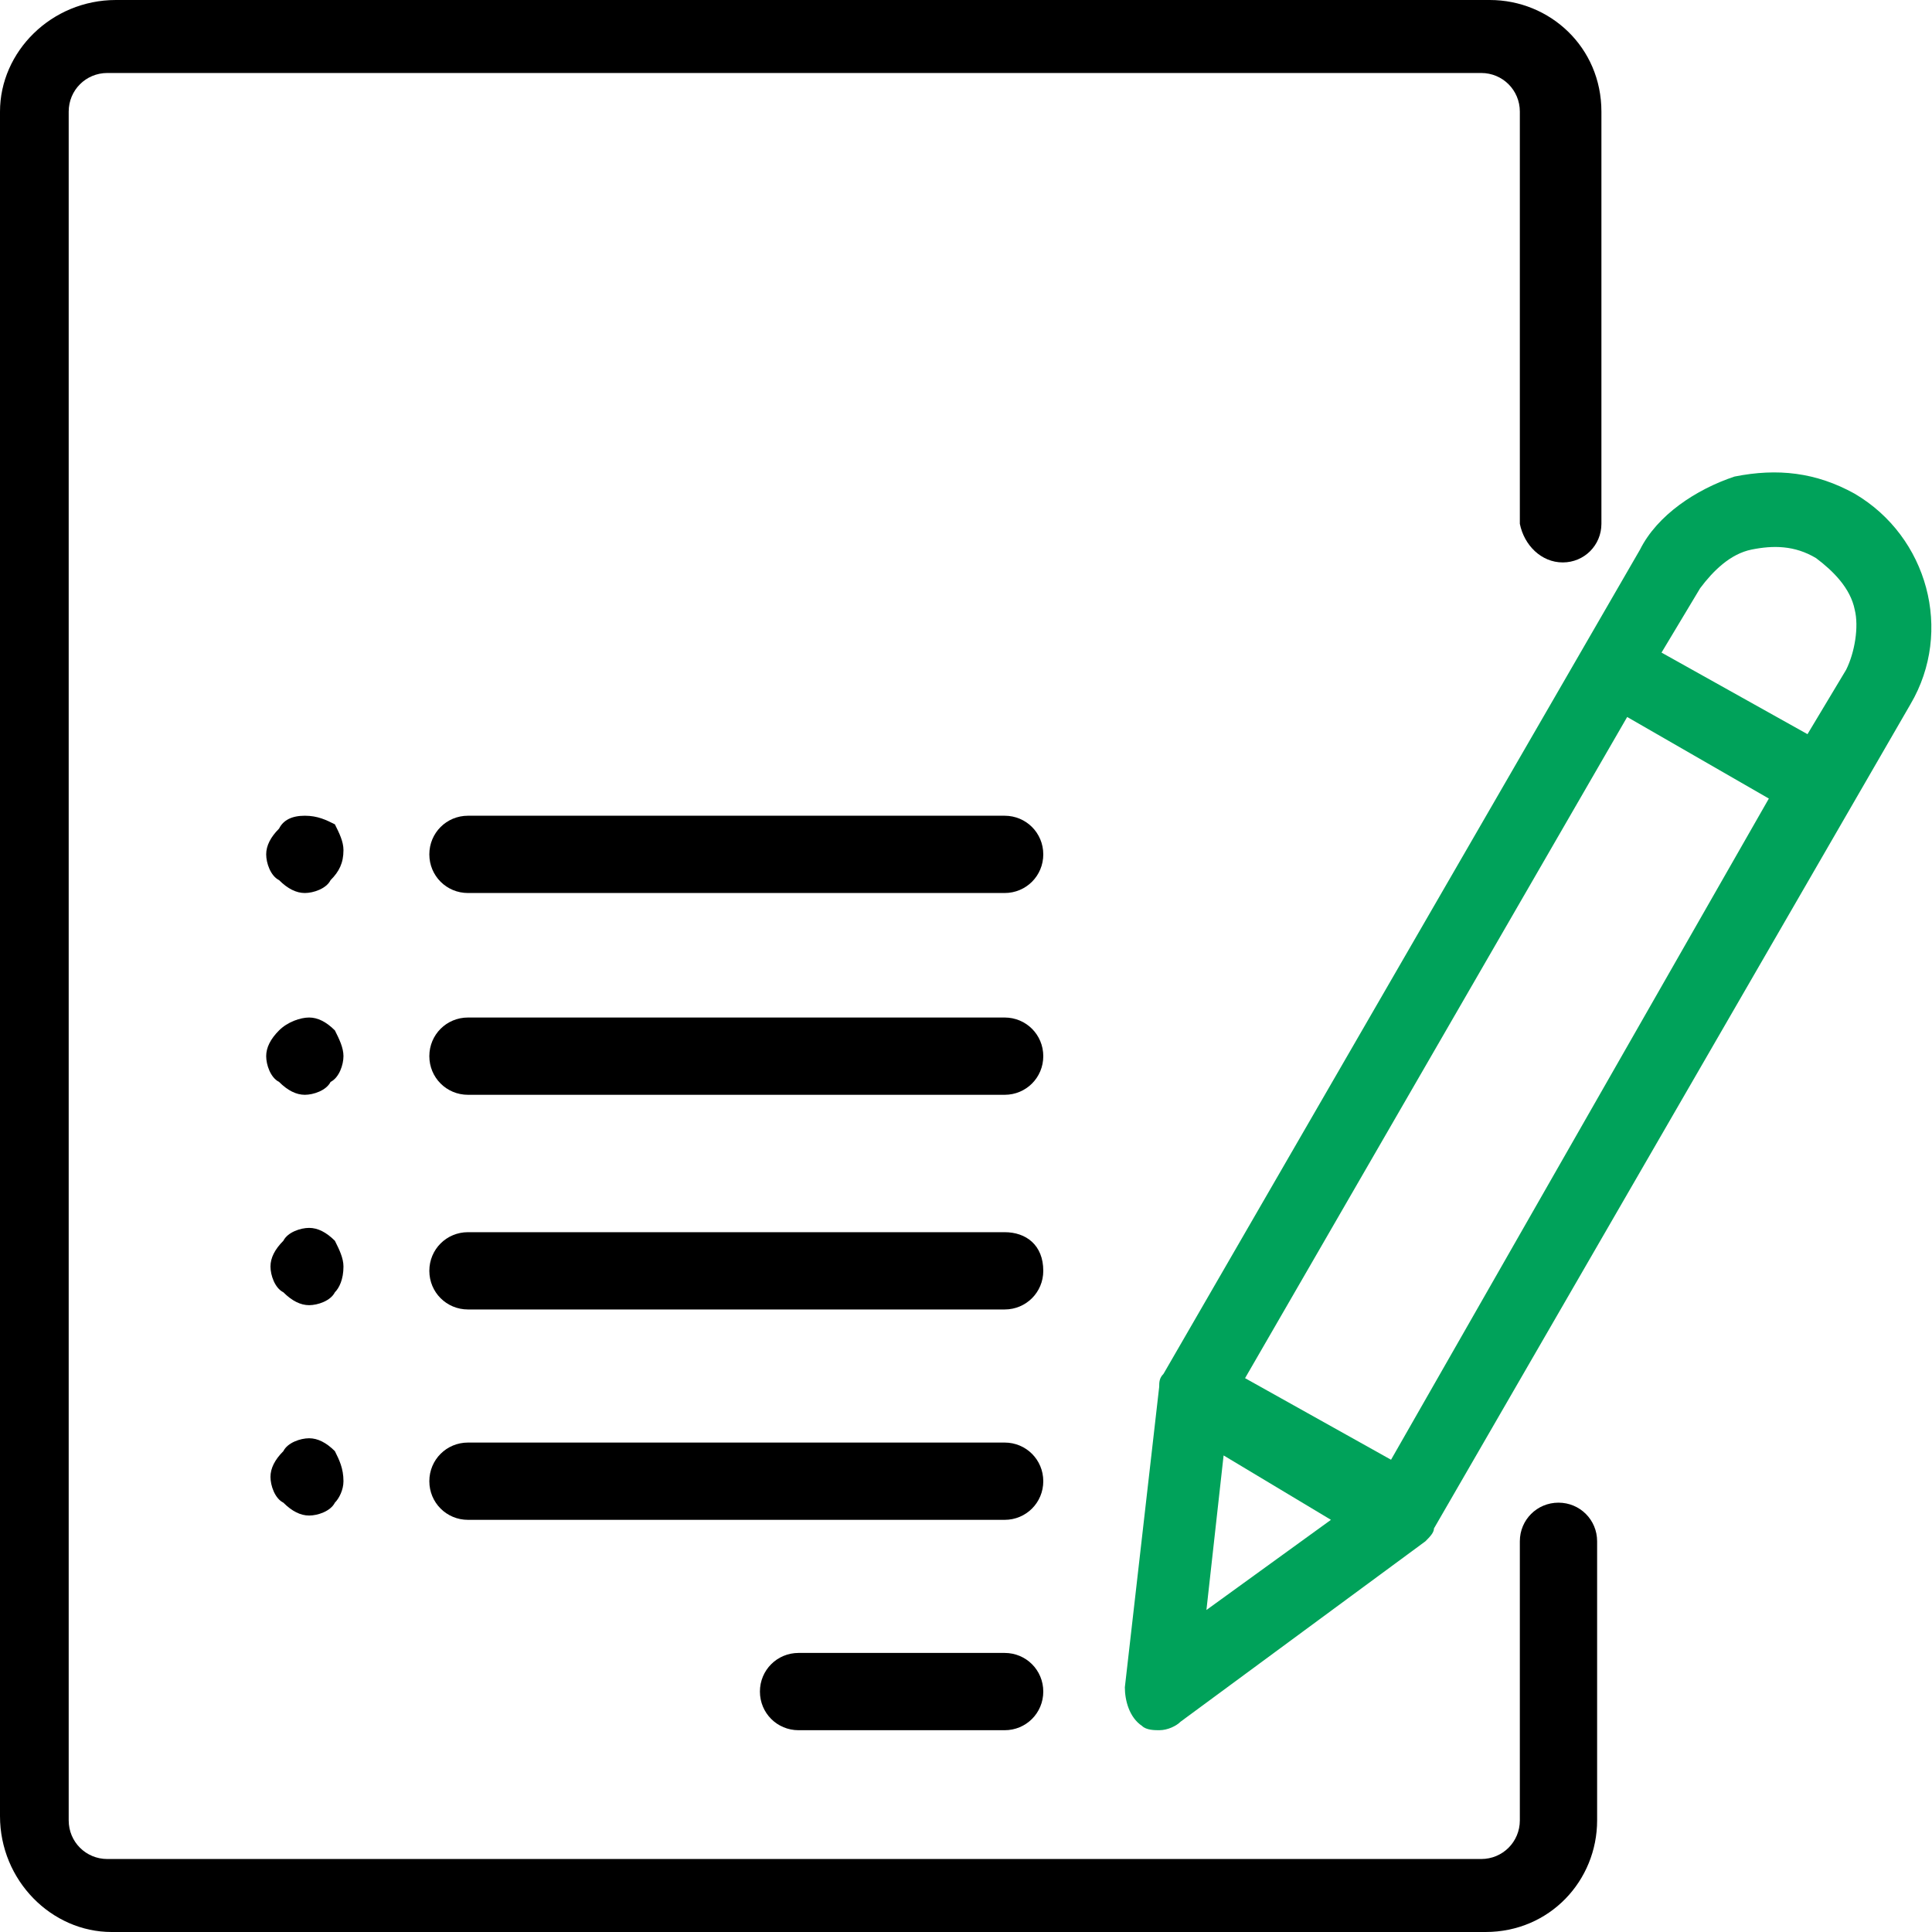
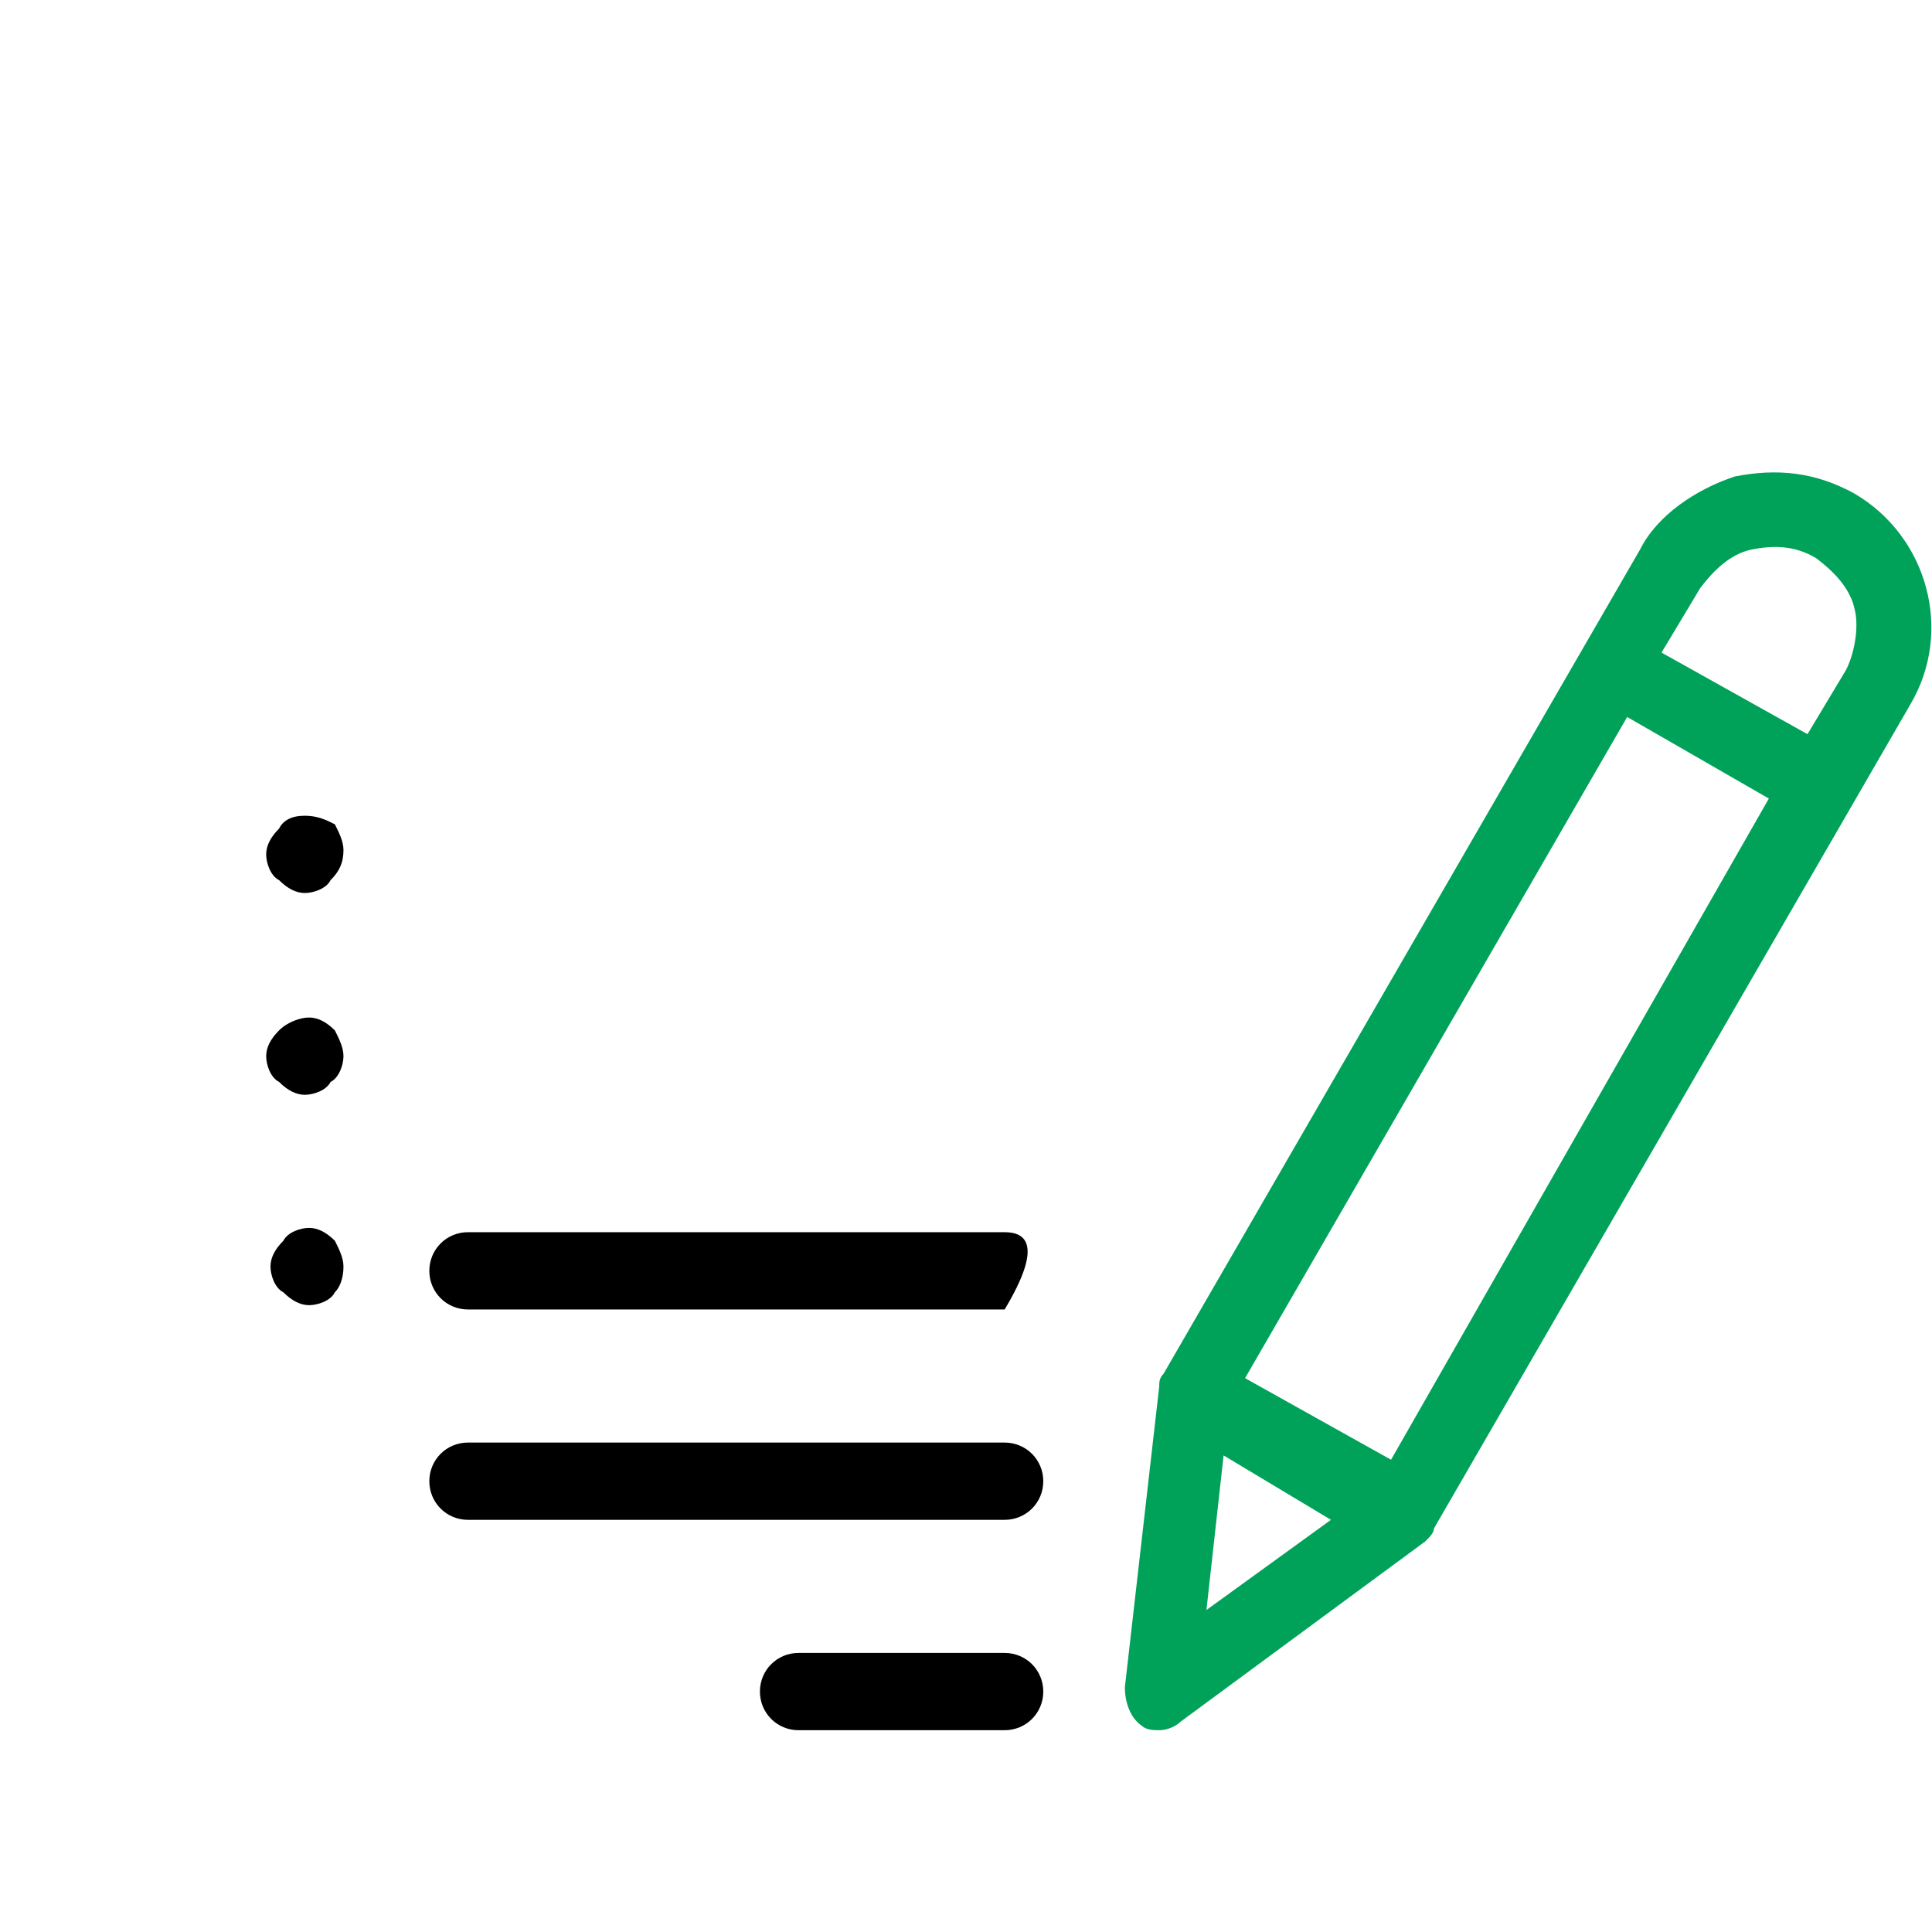
<svg xmlns="http://www.w3.org/2000/svg" version="1.1" id="Layer_1" x="0px" y="0px" width="45px" height="45px" viewBox="0 0 45 45" enable-background="new 0 0 45 45" xml:space="preserve">
  <g>
-     <path d="M36.4,13.1c0.5,0,0.9-0.4,0.9-0.9V2.6c0-1.5-1.2-2.6-2.6-2.6h-32C1.2,0,0,1.2,0,2.6v39.7C0,43.8,1.2,45,2.6,45h32   c1.5,0,2.6-1.2,2.6-2.6v-6.5c0-0.5-0.4-0.9-0.9-0.9c-0.5,0-0.9,0.4-0.9,0.9v6.5c0,0.5-0.4,0.9-0.9,0.9h-32c-0.5,0-0.9-0.4-0.9-0.9   V2.6c0-0.5,0.4-0.9,0.9-0.9h32c0.5,0,0.9,0.4,0.9,0.9v9.6C35.5,12.7,35.9,13.1,36.4,13.1" />
    <path d="M23.4,38.5h-4.8c-0.5,0-0.9,0.4-0.9,0.9c0,0.5,0.4,0.9,0.9,0.9h4.8c0.5,0,0.9-0.4,0.9-0.9C24.3,38.9,23.9,38.5,23.4,38.5" />
    <path d="M23.4,33.6H10.9c-0.5,0-0.9,0.4-0.9,0.9c0,0.5,0.4,0.9,0.9,0.9h12.5c0.5,0,0.9-0.4,0.9-0.9C24.3,34,23.9,33.6,23.4,33.6" />
-     <path d="M23.4,28.7H10.9c-0.5,0-0.9,0.4-0.9,0.9c0,0.5,0.4,0.9,0.9,0.9h12.5c0.5,0,0.9-0.4,0.9-0.9C24.3,29,23.9,28.7,23.4,28.7" />
+     <path d="M23.4,28.7H10.9c-0.5,0-0.9,0.4-0.9,0.9c0,0.5,0.4,0.9,0.9,0.9h12.5C24.3,29,23.9,28.7,23.4,28.7" />
    <path d="M7.8,24c-0.2-0.2-0.4-0.3-0.6-0.3S6.7,23.8,6.5,24c-0.2,0.2-0.3,0.4-0.3,0.6c0,0.2,0.1,0.5,0.3,0.6   c0.2,0.2,0.4,0.3,0.6,0.3s0.5-0.1,0.6-0.3C7.9,25.1,8,24.8,8,24.6C8,24.4,7.9,24.2,7.8,24" />
    <path d="M7.8,28.9c-0.2-0.2-0.4-0.3-0.6-0.3s-0.5,0.1-0.6,0.3c-0.2,0.2-0.3,0.4-0.3,0.6c0,0.2,0.1,0.5,0.3,0.6   c0.2,0.2,0.4,0.3,0.6,0.3s0.5-0.1,0.6-0.3C7.9,30,8,29.8,8,29.5C8,29.3,7.9,29.1,7.8,28.9" />
-     <path d="M7.8,33.8c-0.2-0.2-0.4-0.3-0.6-0.3s-0.5,0.1-0.6,0.3c-0.2,0.2-0.3,0.4-0.3,0.6c0,0.2,0.1,0.5,0.3,0.6   c0.2,0.2,0.4,0.3,0.6,0.3s0.5-0.1,0.6-0.3C7.9,34.9,8,34.7,8,34.5C8,34.2,7.9,34,7.8,33.8" />
-     <path d="M23.4,23.7H10.9c-0.5,0-0.9,0.4-0.9,0.9c0,0.5,0.4,0.9,0.9,0.9h12.5c0.5,0,0.9-0.4,0.9-0.9C24.3,24.1,23.9,23.7,23.4,23.7" />
-     <path d="M23.4,19H10.9c-0.5,0-0.9,0.4-0.9,0.9c0,0.5,0.4,0.9,0.9,0.9h12.5c0.5,0,0.9-0.4,0.9-0.9C24.3,19.4,23.9,19,23.4,19" />
    <path d="M7.8,19.2C7.6,19.1,7.4,19,7.1,19s-0.5,0.1-0.6,0.3c-0.2,0.2-0.3,0.4-0.3,0.6c0,0.2,0.1,0.5,0.3,0.6   c0.2,0.2,0.4,0.3,0.6,0.3s0.5-0.1,0.6-0.3C7.9,20.3,8,20.1,8,19.8C8,19.6,7.9,19.4,7.8,19.2" />
    <path fill="#00A25A" d="M43.2,11.5c-0.9-0.5-1.8-0.6-2.8-0.4c-0.9,0.3-1.8,0.9-2.2,1.7L27.1,32c-0.1,0.1-0.1,0.2-0.1,0.3l-0.8,7   c0,0.3,0.1,0.7,0.4,0.9c0.1,0.1,0.3,0.1,0.4,0.1c0.2,0,0.4-0.1,0.5-0.2l5.7-4.2c0.1-0.1,0.2-0.2,0.2-0.3l11.1-19.2   C45.5,14.7,44.9,12.5,43.2,11.5 M28.1,37.5l0.4-3.6l2.5,1.5L28.1,37.5z M32.4,34L29,32.1l8.9-15.4l3.3,1.9L32.4,34z M43,15.6   l-0.9,1.5l-3.4-1.9l0.9-1.5c0.3-0.4,0.7-0.8,1.2-0.9c0.5-0.1,1-0.1,1.5,0.2c0.4,0.3,0.8,0.7,0.9,1.2C43.3,14.6,43.2,15.2,43,15.6" />
  </g>
</svg>